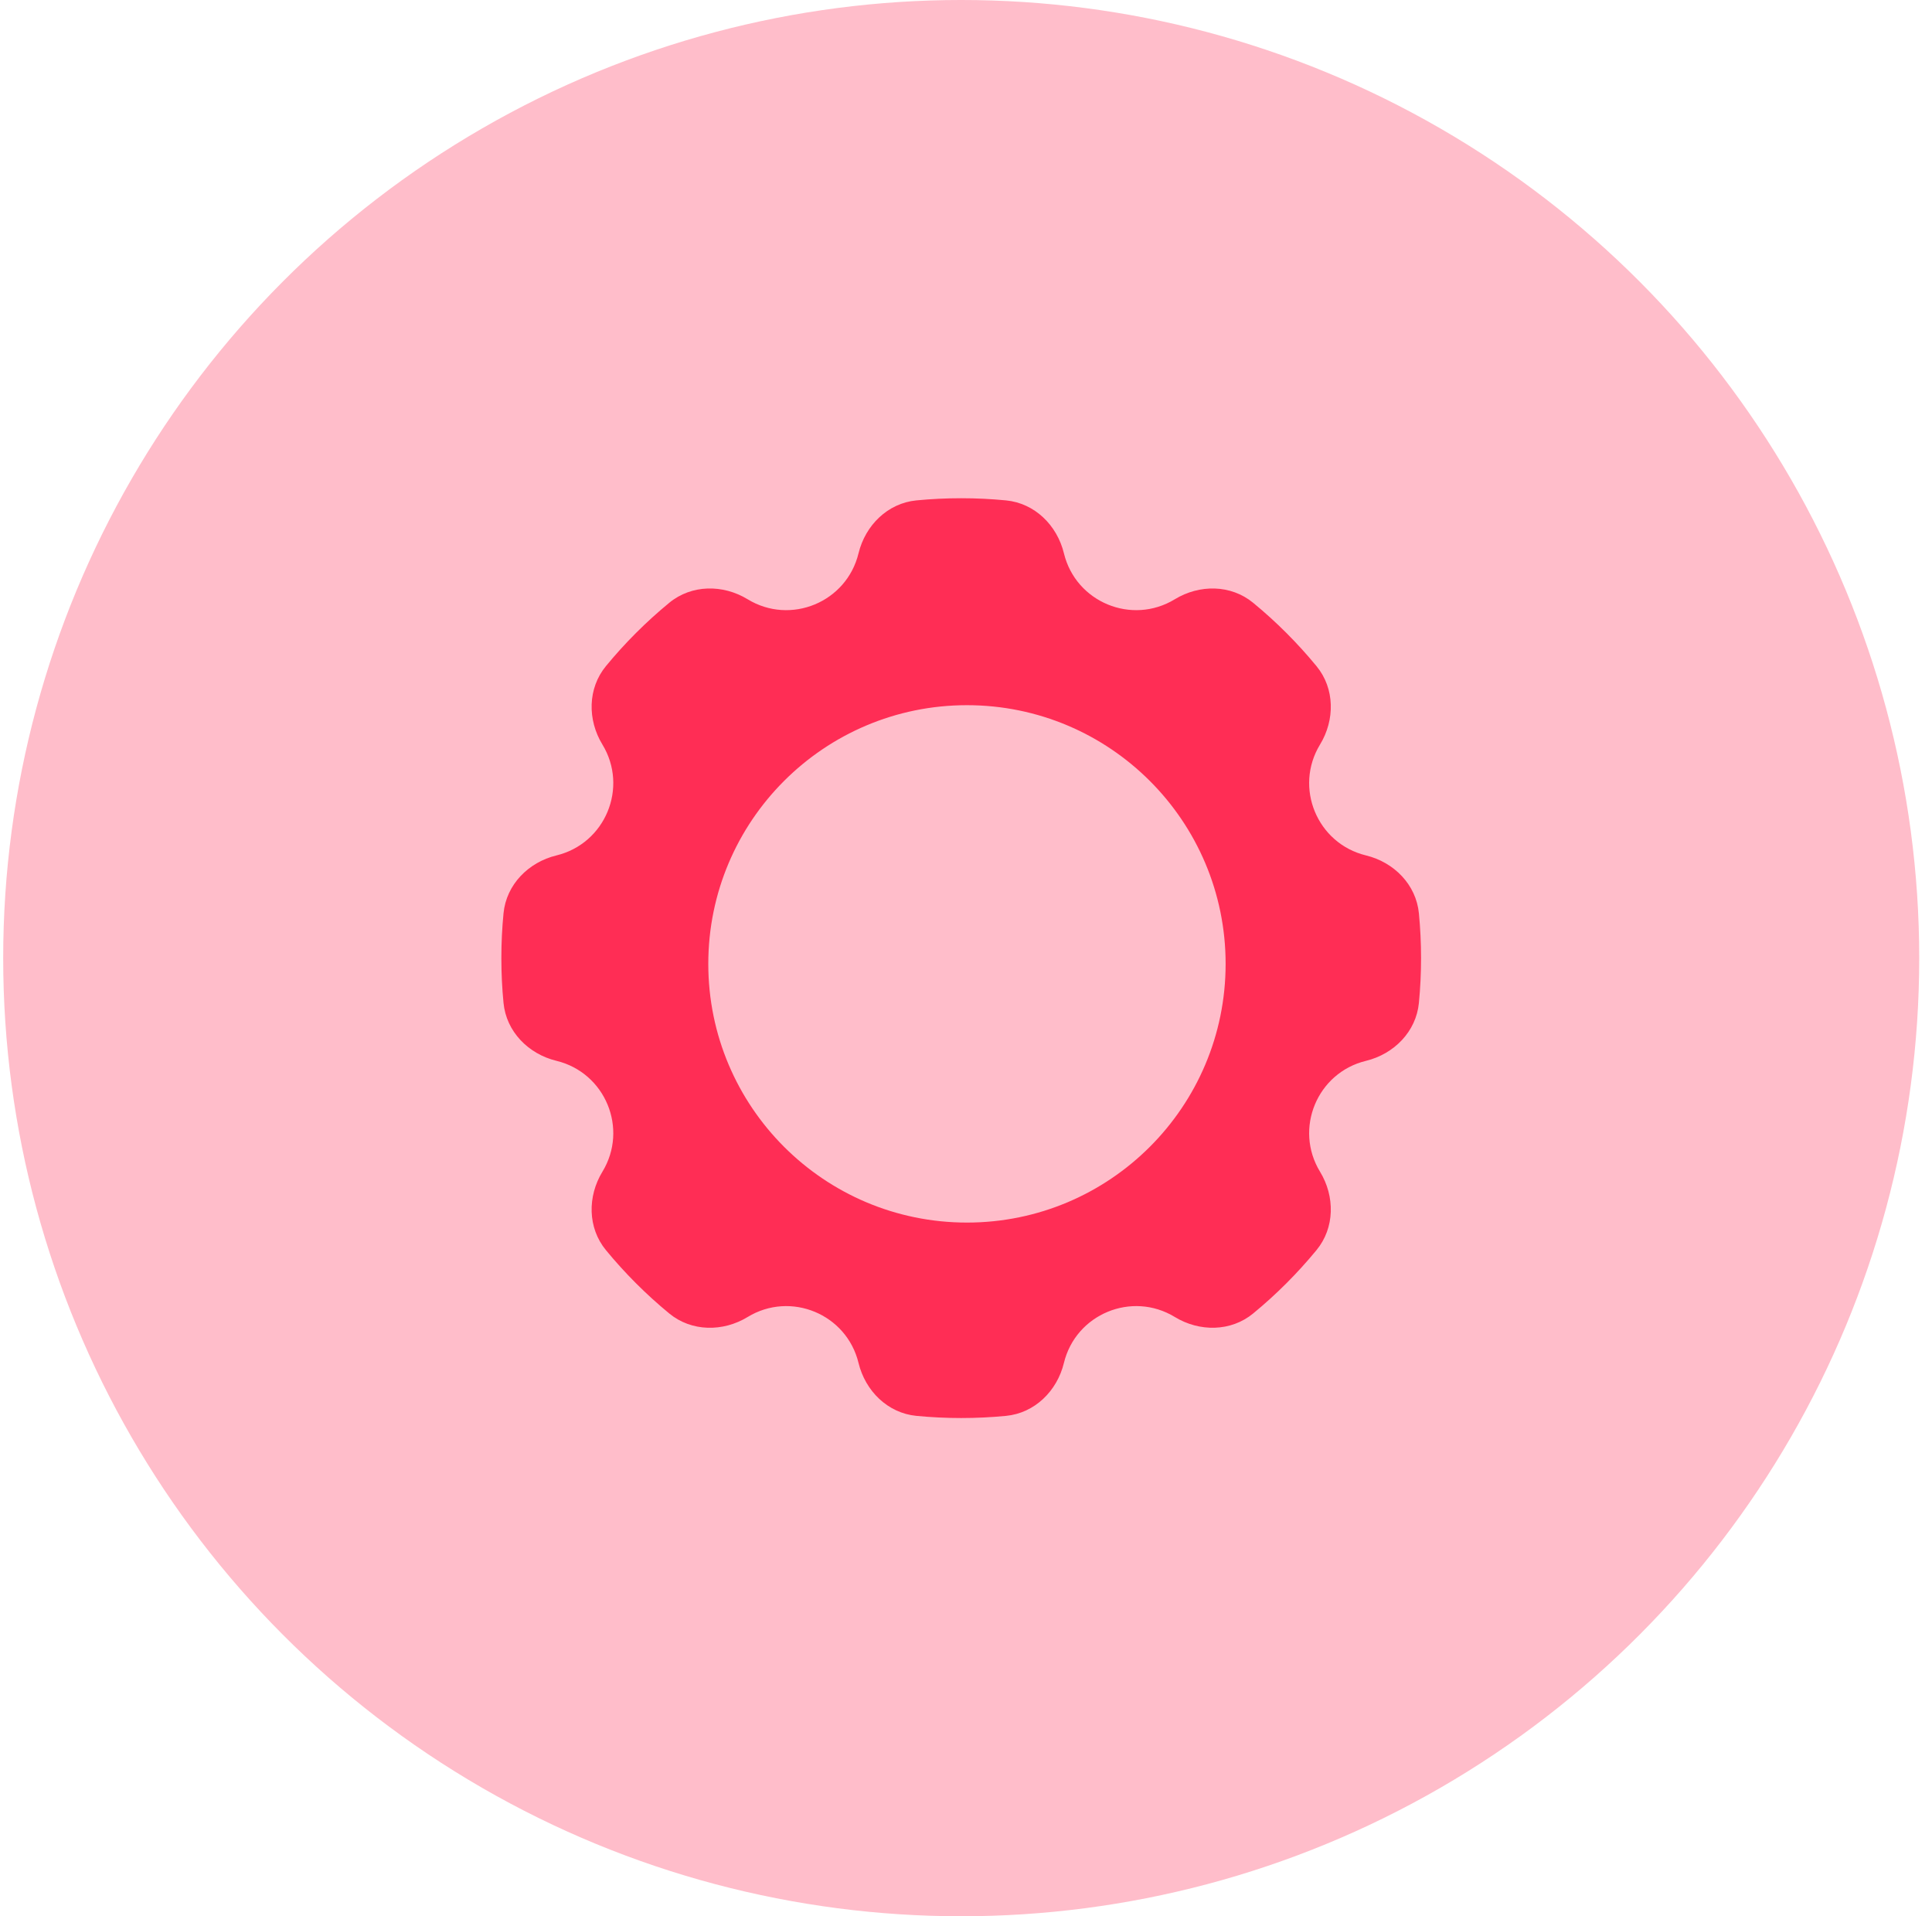
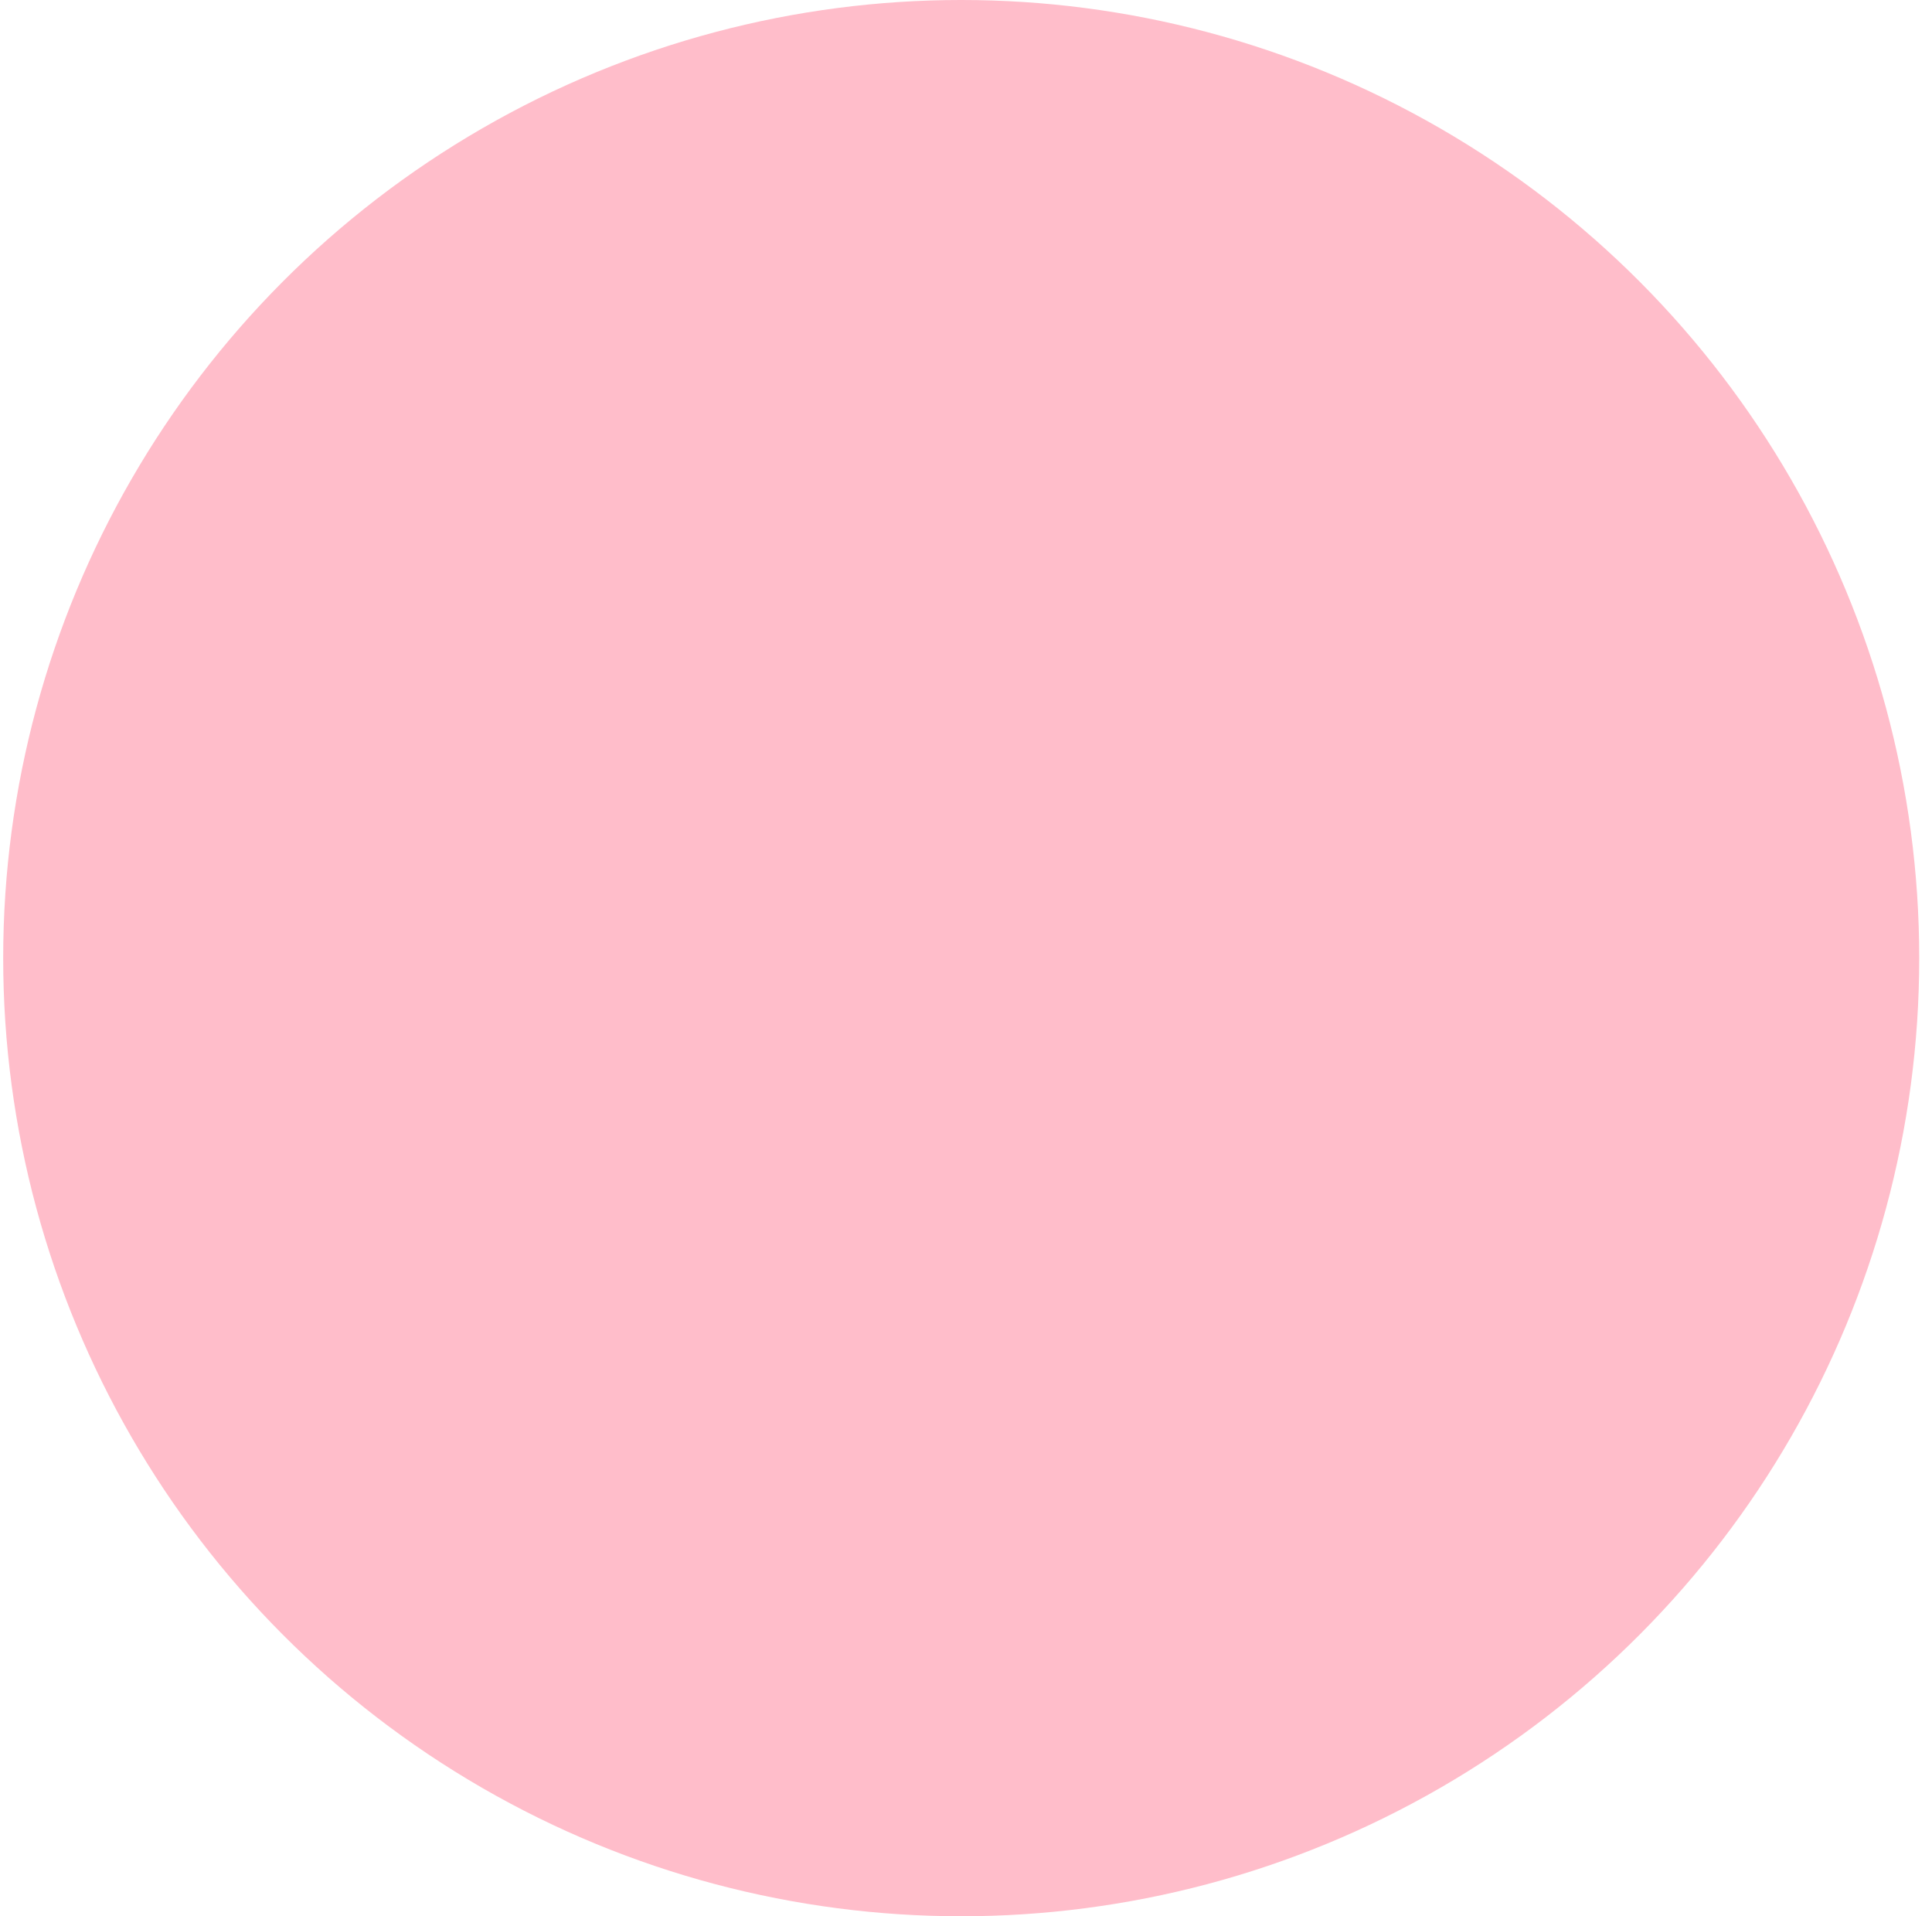
<svg xmlns="http://www.w3.org/2000/svg" width="121" height="120" viewBox="0 0 121 120" fill="none">
  <circle cx="60.2" cy="60" r="60" fill="#FFBDCA" />
-   <path fill-rule="evenodd" clip-rule="evenodd" d="M46.824 37.527C45.281 36.587 43.312 36.599 41.916 37.747C40.468 38.938 39.139 40.267 37.948 41.715C36.8 43.11 36.788 45.08 37.728 46.623C39.368 49.315 37.913 52.825 34.85 53.568C33.093 53.995 31.708 55.397 31.535 57.196C31.445 58.119 31.4 59.054 31.4 60C31.4 60.946 31.445 61.881 31.535 62.803C31.708 64.603 33.093 66.005 34.85 66.431C37.913 67.175 39.368 70.685 37.728 73.377C36.788 74.92 36.8 76.89 37.948 78.285C39.139 79.733 40.468 81.062 41.916 82.253C43.311 83.401 45.281 83.413 46.824 82.473C49.516 80.833 53.025 82.287 53.769 85.351C54.196 87.107 55.598 88.492 57.397 88.665C58.319 88.754 59.254 88.8 60.2 88.8C61.146 88.8 62.082 88.754 63.005 88.665C64.804 88.491 66.206 87.106 66.632 85.35C67.376 82.287 70.886 80.833 73.577 82.472C75.12 83.412 77.089 83.4 78.484 82.252C79.933 81.061 81.262 79.731 82.453 78.283C83.601 76.888 83.613 74.919 82.673 73.376C81.034 70.685 82.488 67.175 85.551 66.432C87.307 66.005 88.691 64.603 88.865 62.805C88.954 61.882 89 60.946 89 60C89 59.054 88.954 58.118 88.865 57.195C88.691 55.396 87.307 53.995 85.551 53.568C82.488 52.824 81.034 49.315 82.673 46.624C83.613 45.081 83.601 43.112 82.453 41.717C81.262 40.269 79.932 38.939 78.484 37.748C77.089 36.6 75.12 36.587 73.577 37.527C70.886 39.167 67.376 37.712 66.633 34.65C66.206 32.894 64.804 31.509 63.005 31.335C62.082 31.246 61.146 31.2 60.2 31.2C59.254 31.2 58.319 31.246 57.397 31.335C55.598 31.508 54.196 32.893 53.769 34.649C53.025 37.713 49.516 39.167 46.824 37.527ZM60.56 76.56C69.507 76.56 76.76 69.307 76.76 60.36C76.76 51.413 69.507 44.16 60.56 44.16C51.613 44.16 44.36 51.413 44.36 60.36C44.36 69.307 51.613 76.56 60.56 76.56Z" fill="#FF2D55" />
</svg>